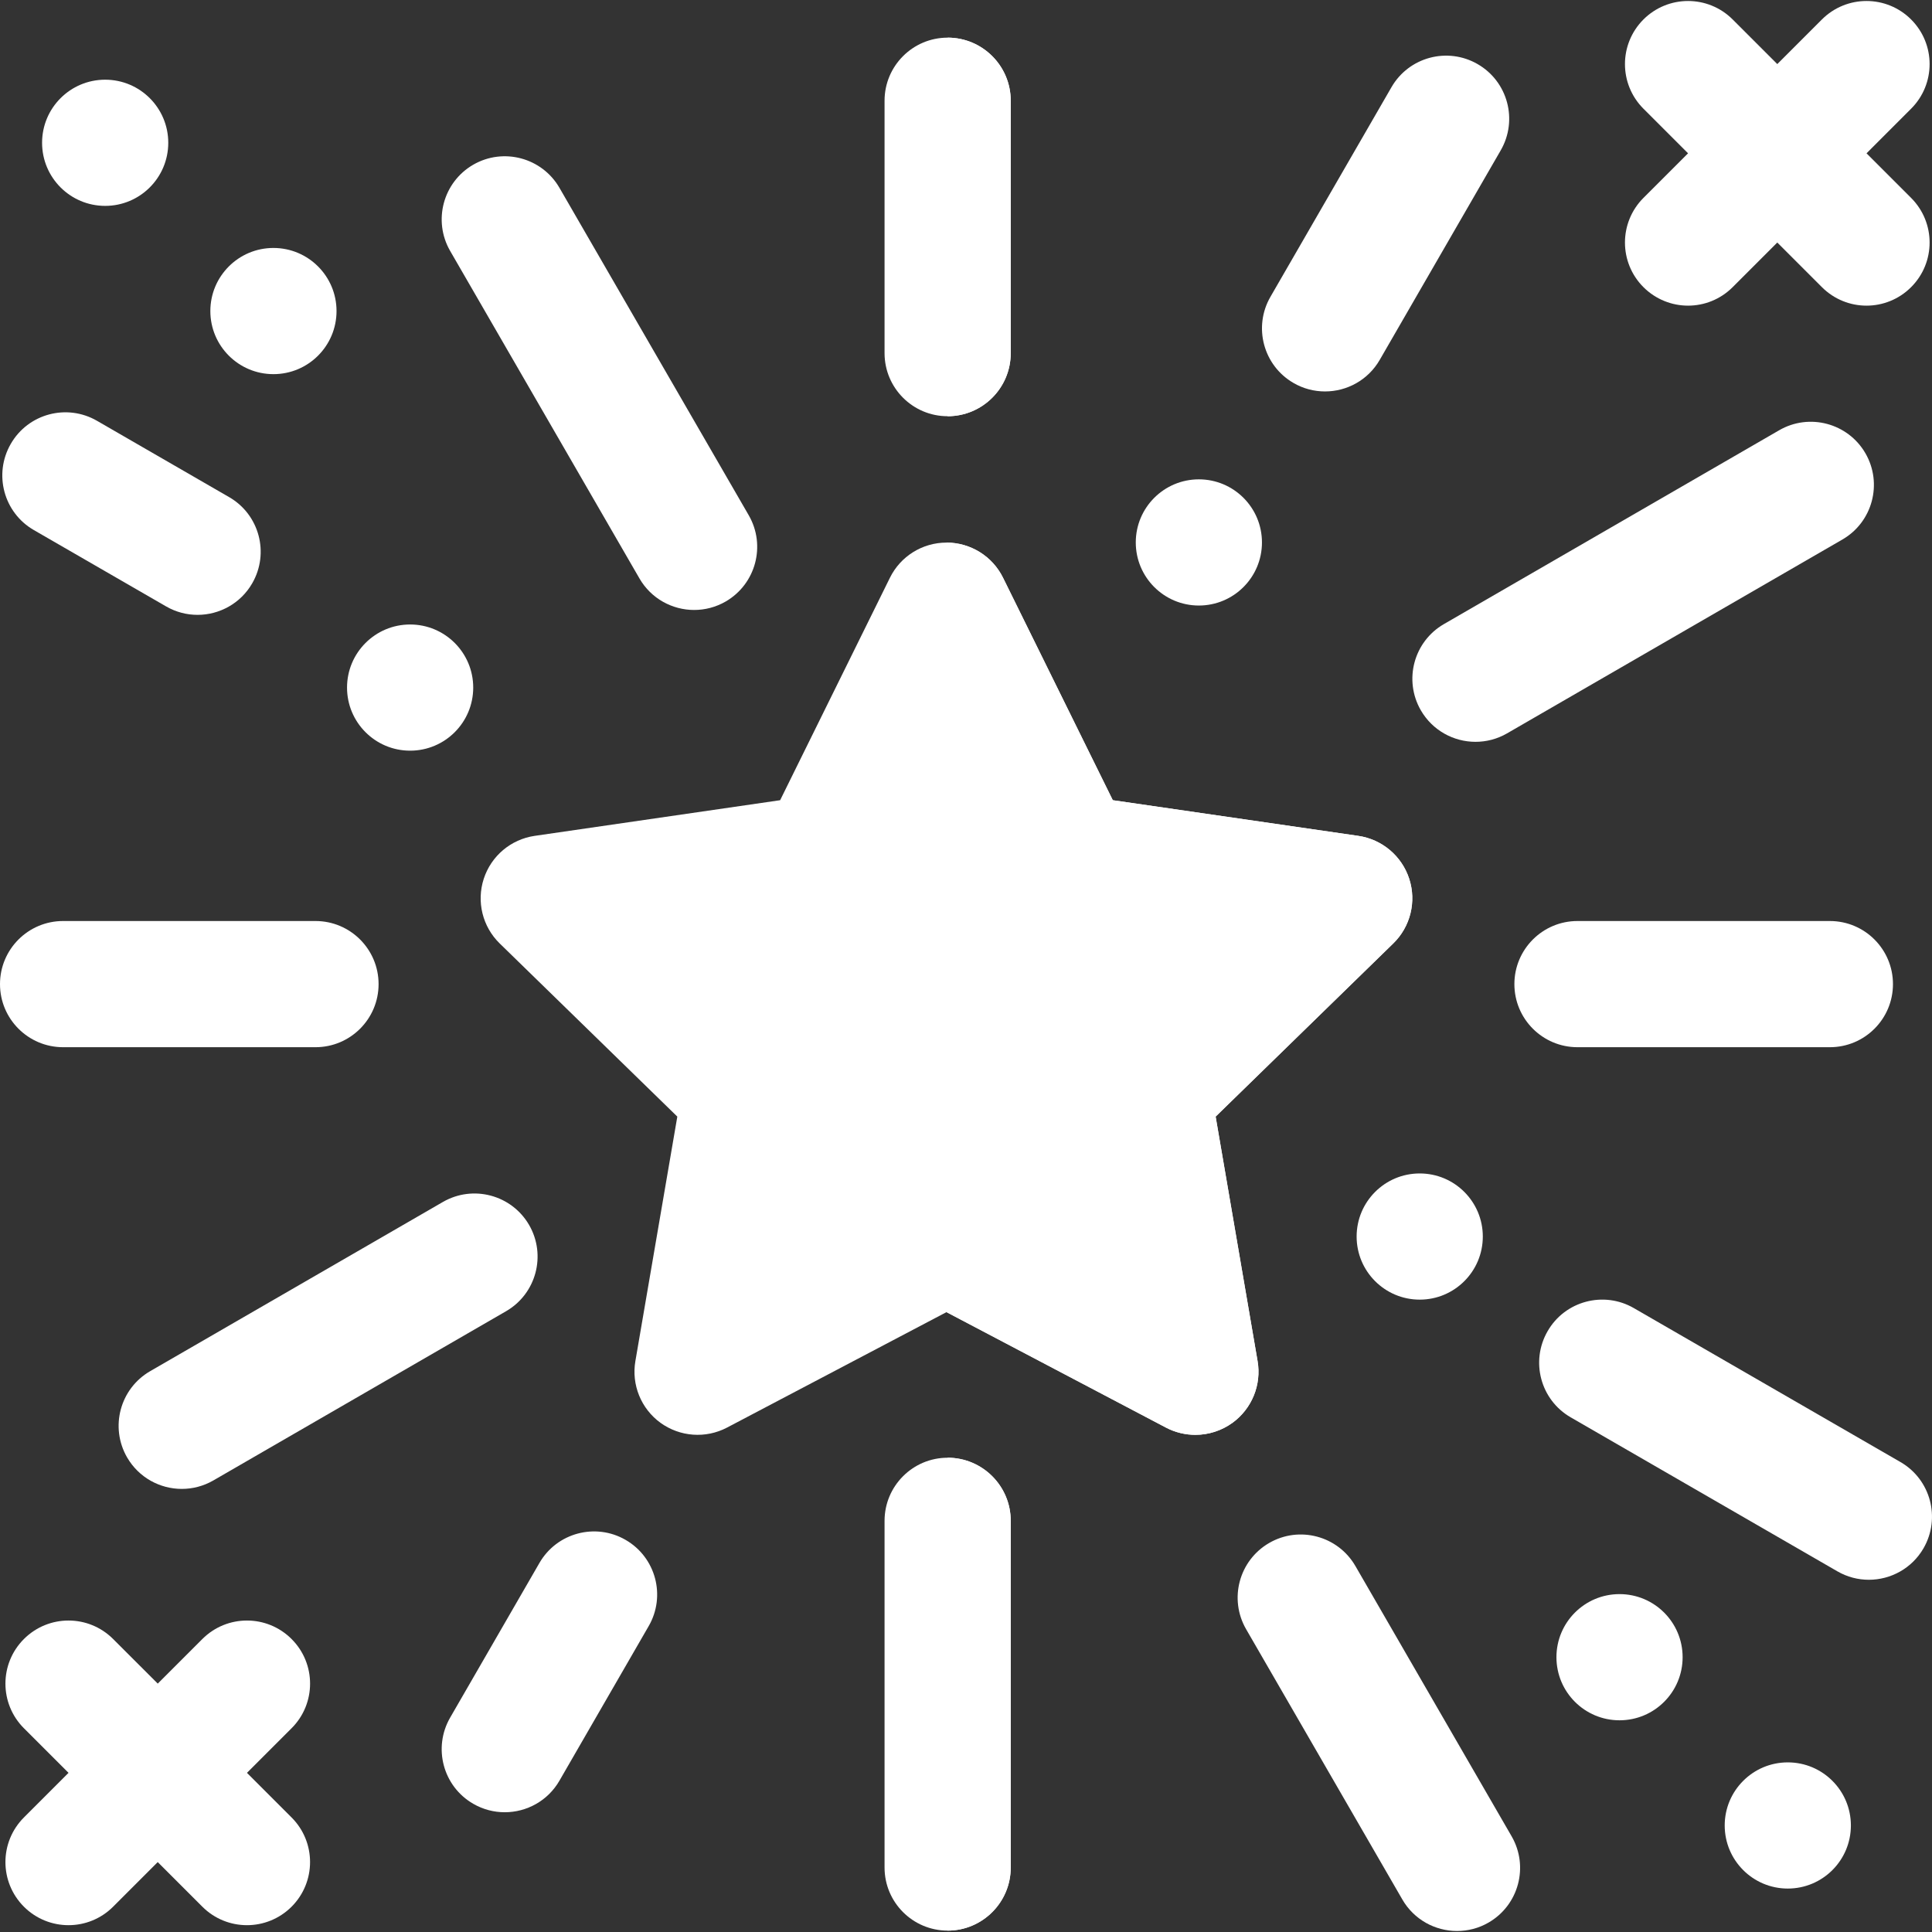
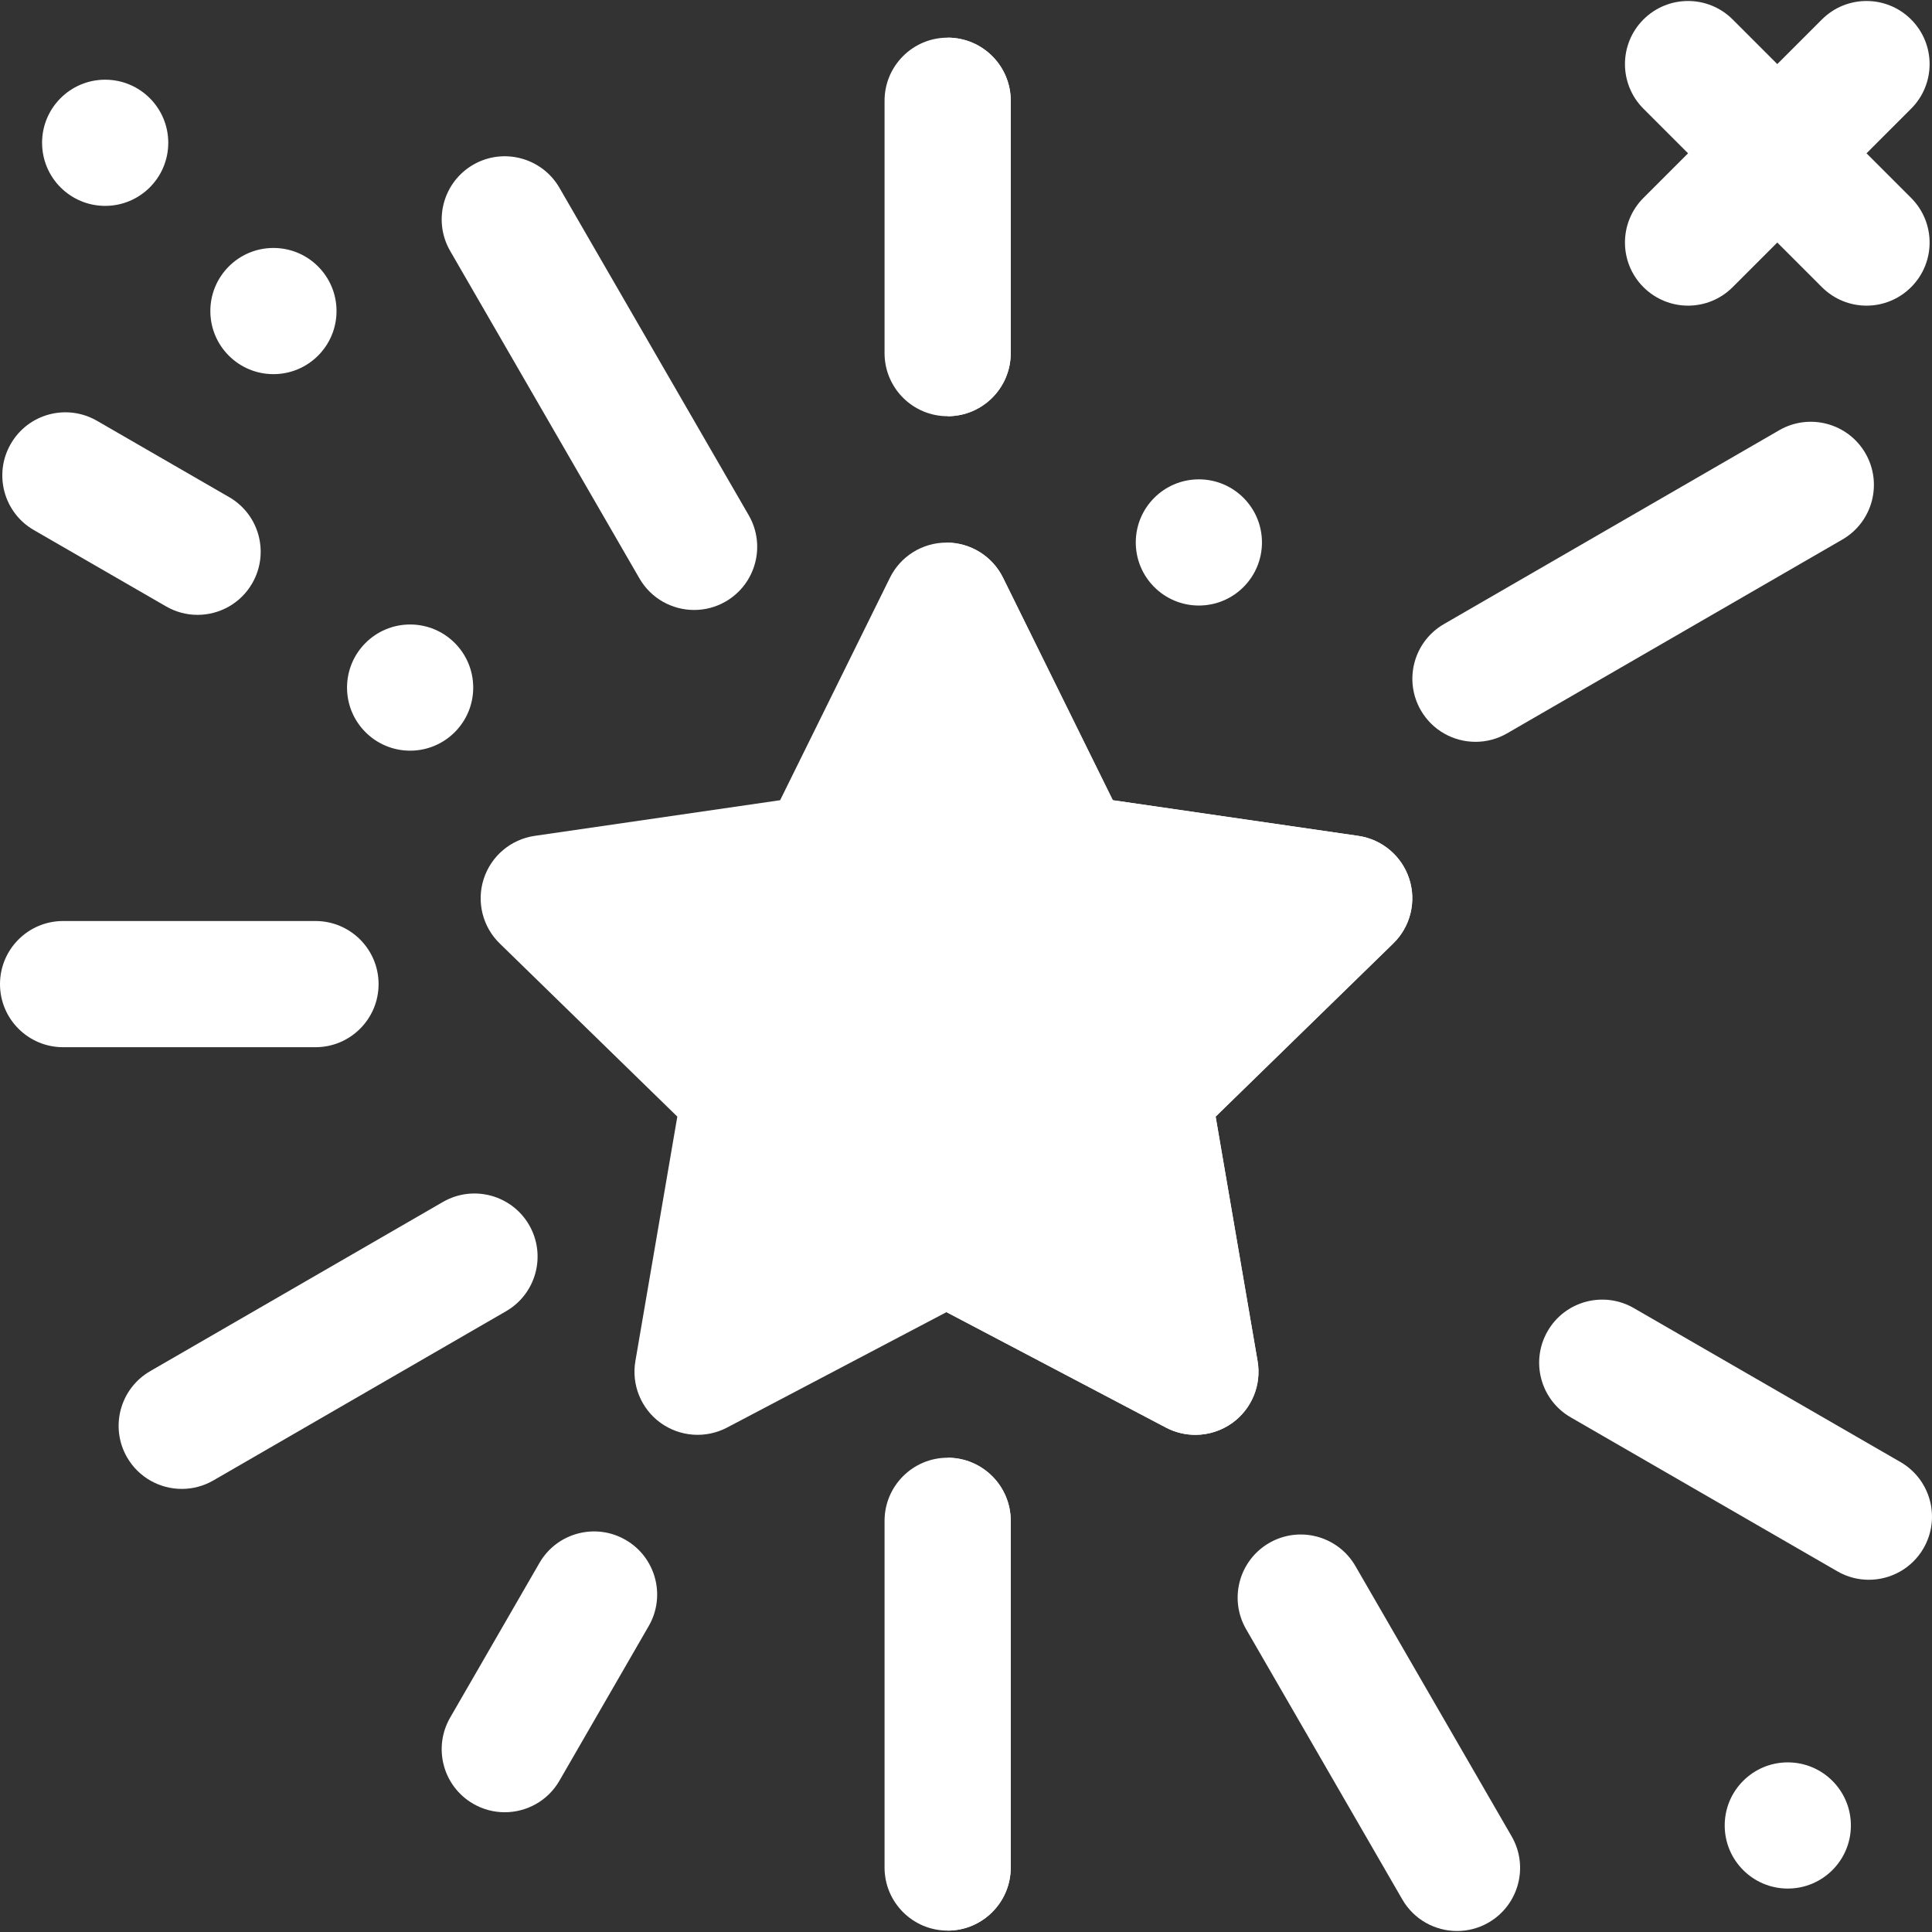
<svg xmlns="http://www.w3.org/2000/svg" width="100%" height="100%" viewBox="0 0 64 64" version="1.1" xml:space="preserve" style="fill-rule:evenodd;clip-rule:evenodd;stroke-linejoin:round;stroke-miterlimit:2;">
  <rect x="0" y="0" width="64" height="64" fill="#333333" stroke="none" />
  <g id="SVGRepo_iconCarrier">
    <g>
      <path d="M31.392,13.788C30.238,13.788 29.302,12.852 29.302,11.698L29.302,3.337C29.302,2.183 30.238,1.247 31.392,1.247C32.546,1.247 33.482,2.183 33.482,3.337L33.482,11.698C33.482,12.852 32.546,13.788 31.392,13.788Z" style="fill:white;fill-rule:nonzero;" />
      <path d="M6.544,20.368C6.189,20.368 5.83,20.278 5.5,20.087L1.121,17.559C0.121,16.982 -0.22,15.704 0.357,14.704C0.934,13.702 2.213,13.362 3.212,13.939L7.591,16.468C8.591,17.045 8.932,18.322 8.355,19.323C7.969,19.993 7.265,20.368 6.544,20.368Z" style="fill:white;fill-rule:nonzero;" />
    </g>
    <path d="M61.908,52.332C61.553,52.332 61.194,52.242 60.865,52.052L52.031,46.951C51.031,46.374 50.69,45.096 51.267,44.096C51.842,43.096 53.124,42.755 54.122,43.332L62.955,48.432C63.955,49.009 64.296,50.287 63.72,51.287C63.333,51.958 62.629,52.332 61.908,52.332Z" style="fill:white;fill-rule:nonzero;" />
    <path d="M16.72,60.033C16.365,60.033 16.006,59.943 15.677,59.753C14.676,59.176 14.335,57.898 14.912,56.898L17.869,51.776C18.445,50.775 19.727,50.434 20.724,51.011C21.724,51.588 22.066,52.866 21.489,53.866L18.532,58.988C18.145,59.659 17.442,60.033 16.72,60.033Z" style="fill:white;fill-rule:nonzero;" />
    <g>
-       <path d="M43.894,12.967C43.538,12.967 43.179,12.878 42.85,12.687C41.85,12.11 41.508,10.832 42.085,9.832L46.094,2.889C46.671,1.888 47.95,1.547 48.949,2.124C49.949,2.701 50.291,3.979 49.714,4.979L45.705,11.922C45.318,12.593 44.615,12.967 43.894,12.967Z" style="fill:white;fill-rule:nonzero;" />
-       <path d="M60.617,34.69L52.256,34.69C51.102,34.69 50.166,33.754 50.166,32.6C50.166,31.446 51.102,30.51 52.256,30.51L60.617,30.51C61.771,30.51 62.707,31.446 62.707,32.6C62.707,33.754 61.771,34.69 60.617,34.69Z" style="fill:white;fill-rule:nonzero;" />
-     </g>
+       </g>
    <path d="M10.451,34.69L2.09,34.69C0.936,34.69 0,33.754 0,32.6C0,31.446 0.936,30.51 2.09,30.51L10.451,30.51C11.605,30.51 12.541,31.446 12.541,32.6C12.541,33.754 11.605,34.69 10.451,34.69Z" style="fill:white;fill-rule:nonzero;" />
    <path d="M48.266,63.967C47.545,63.967 46.842,63.593 46.455,62.924L41.279,53.969C40.702,52.969 41.044,51.691 42.043,51.113C43.04,50.536 44.32,50.876 44.899,51.876L50.075,60.831C50.652,61.831 50.31,63.109 49.311,63.687C48.982,63.878 48.621,63.967 48.266,63.967Z" style="fill:white;fill-rule:nonzero;" />
    <path d="M22.994,20.206C22.273,20.206 21.57,19.832 21.183,19.162L14.912,8.313C14.335,7.313 14.677,6.035 15.675,5.457C16.674,4.88 17.954,5.222 18.532,6.221L24.803,17.069C25.38,18.069 25.038,19.347 24.039,19.926C23.71,20.116 23.349,20.206 22.994,20.206Z" style="fill:white;fill-rule:nonzero;" />
    <path d="M48.878,24.574C48.157,24.574 47.455,24.2 47.067,23.53C46.49,22.53 46.832,21.252 47.831,20.674L58.939,14.252C59.937,13.675 61.217,14.017 61.795,15.016C62.372,16.016 62.031,17.294 61.032,17.872L49.923,24.294C49.594,24.484 49.234,24.574 48.878,24.574Z" style="fill:white;fill-rule:nonzero;" />
    <path d="M6.022,49.322C5.3,49.322 4.598,48.948 4.21,48.278C3.633,47.278 3.975,46 4.974,45.422L14.671,39.817C15.67,39.24 16.949,39.58 17.528,40.58C18.105,41.58 17.763,42.858 16.764,43.436L7.067,49.042C6.737,49.232 6.377,49.322 6.022,49.322Z" style="fill:white;fill-rule:nonzero;" />
    <path d="M61.831,5.079L63.308,3.601C64.125,2.784 64.125,1.462 63.308,0.645C62.492,-0.171 61.169,-0.171 60.353,0.645L58.875,2.123L57.397,0.645C56.581,-0.171 55.258,-0.171 54.441,0.645C53.625,1.462 53.625,2.784 54.441,3.601L55.919,5.079L54.441,6.556C53.625,7.373 53.625,8.696 54.441,9.512C54.85,9.92 55.385,10.125 55.919,10.125C56.454,10.125 56.989,9.92 57.397,9.512L58.875,8.034L60.353,9.512C60.761,9.92 61.296,10.125 61.83,10.125C62.365,10.125 62.9,9.921 63.308,9.512C64.125,8.696 64.125,7.373 63.308,6.556L61.831,5.079Z" style="fill:white;fill-rule:nonzero;" />
    <g>
      <circle cx="9.058" cy="10.304" r="2.09" style="fill:white;" />
      <circle cx="3.484" cy="4.73" r="2.09" style="fill:white;" />
    </g>
    <g>
      <circle cx="59.223" cy="60.471" r="2.09" style="fill:white;" />
-       <circle cx="53.649" cy="54.897" r="2.09" style="fill:white;" />
    </g>
    <path d="M39.599,47.531C39.265,47.531 38.932,47.452 38.626,47.292L31.354,43.466L24.081,47.292C23.376,47.66 22.526,47.599 21.879,47.132C21.236,46.664 20.913,45.872 21.048,45.087L22.437,36.989L16.554,31.254C15.984,30.699 15.779,29.868 16.025,29.111C16.271,28.354 16.926,27.803 17.712,27.689L25.843,26.508L29.48,19.139C29.831,18.426 30.557,17.974 31.353,17.974C32.15,17.974 32.876,18.426 33.227,19.139L36.863,26.508L44.994,27.689C45.781,27.803 46.436,28.354 46.682,29.111C46.928,29.868 46.723,30.699 46.152,31.254L40.27,36.989L41.659,45.087C41.794,45.872 41.471,46.664 40.828,47.132C40.463,47.396 40.031,47.531 39.599,47.531Z" style="fill:white;fill-rule:nonzero;" />
    <circle cx="13.586" cy="22.777" r="2.09" style="fill:white;" />
    <g>
      <circle cx="39.714" cy="17.969" r="2.09" style="fill:white;" />
-       <circle cx="47.03" cy="40.962" r="2.09" style="fill:white;" />
    </g>
-     <path d="M8.181,58.728L9.659,57.25C10.476,56.434 10.476,55.111 9.659,54.295C8.843,53.478 7.52,53.478 6.703,54.295L5.226,55.772L3.748,54.295C2.931,53.478 1.609,53.478 0.792,54.295C-0.024,55.111 -0.024,56.434 0.792,57.25L2.27,58.728L0.792,60.206C-0.024,61.022 -0.024,62.345 0.792,63.162C1.2,63.57 1.735,63.774 2.27,63.774C2.804,63.774 3.339,63.57 3.747,63.162L5.225,61.684L6.703,63.162C7.111,63.57 7.646,63.774 8.181,63.774C8.715,63.774 9.25,63.57 9.659,63.162C10.475,62.345 10.475,61.022 9.659,60.206L8.181,58.728Z" style="fill:white;fill-rule:nonzero;" />
    <path d="M38.626,47.292C38.932,47.452 39.265,47.531 39.599,47.531C40.031,47.531 40.463,47.396 40.827,47.133C41.471,46.664 41.794,45.872 41.659,45.087L40.269,36.989L46.152,31.254C46.723,30.699 46.928,29.868 46.682,29.111C46.435,28.354 45.781,27.803 44.994,27.689L36.863,26.508L33.227,19.139C32.876,18.426 32.149,17.974 31.353,17.974L31.353,43.466L38.626,47.292Z" style="fill:white;fill-rule:nonzero;" />
    <path d="M33.482,11.698L33.482,3.337C33.482,2.183 32.546,1.247 31.392,1.247L31.392,13.788C32.546,13.788 33.482,12.852 33.482,11.698Z" style="fill:white;fill-rule:nonzero;" />
    <path d="M31.392,63.954C30.238,63.954 29.302,63.018 29.302,61.864L29.302,50.38C29.302,49.226 30.238,48.289 31.392,48.289C32.546,48.289 33.482,49.226 33.482,50.38L33.482,61.864C33.482,63.017 32.546,63.954 31.392,63.954Z" style="fill:white;fill-rule:nonzero;" />
    <path d="M33.482,61.864L33.482,50.38C33.482,49.226 32.546,48.289 31.392,48.289L31.392,63.954C32.546,63.954 33.482,63.017 33.482,61.864Z" style="fill:white;fill-rule:nonzero;" />
  </g>
</svg>